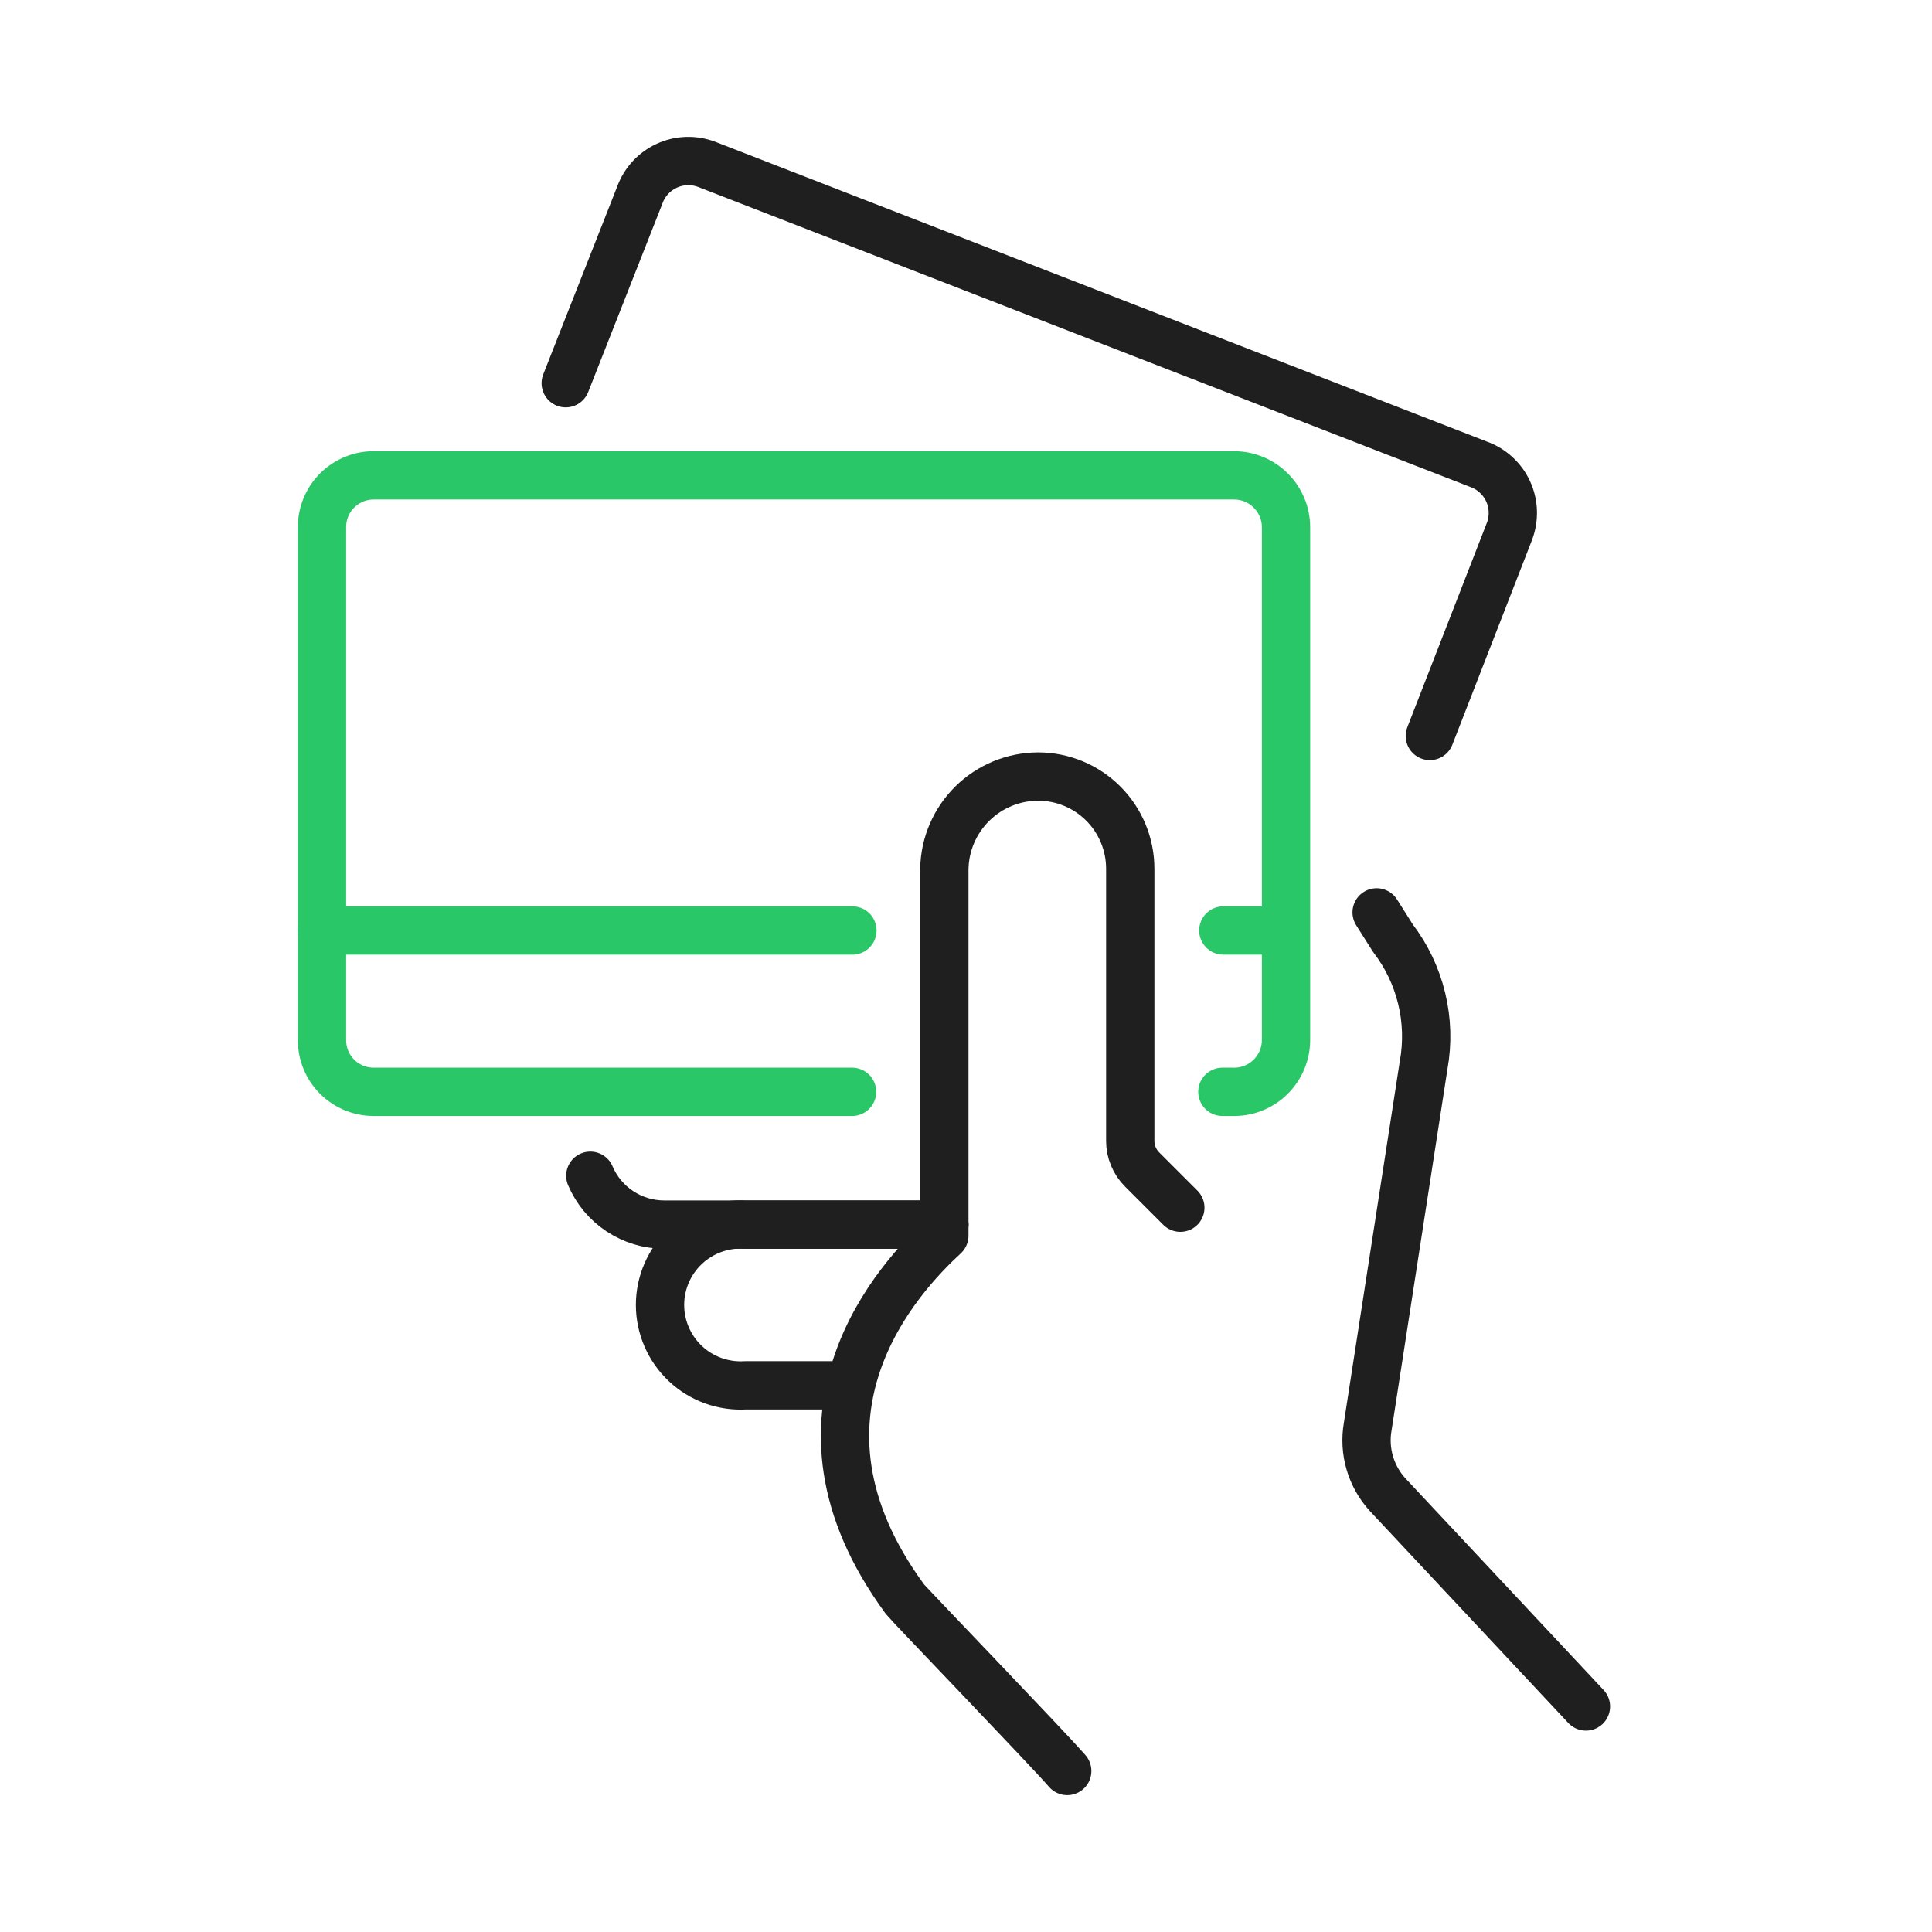
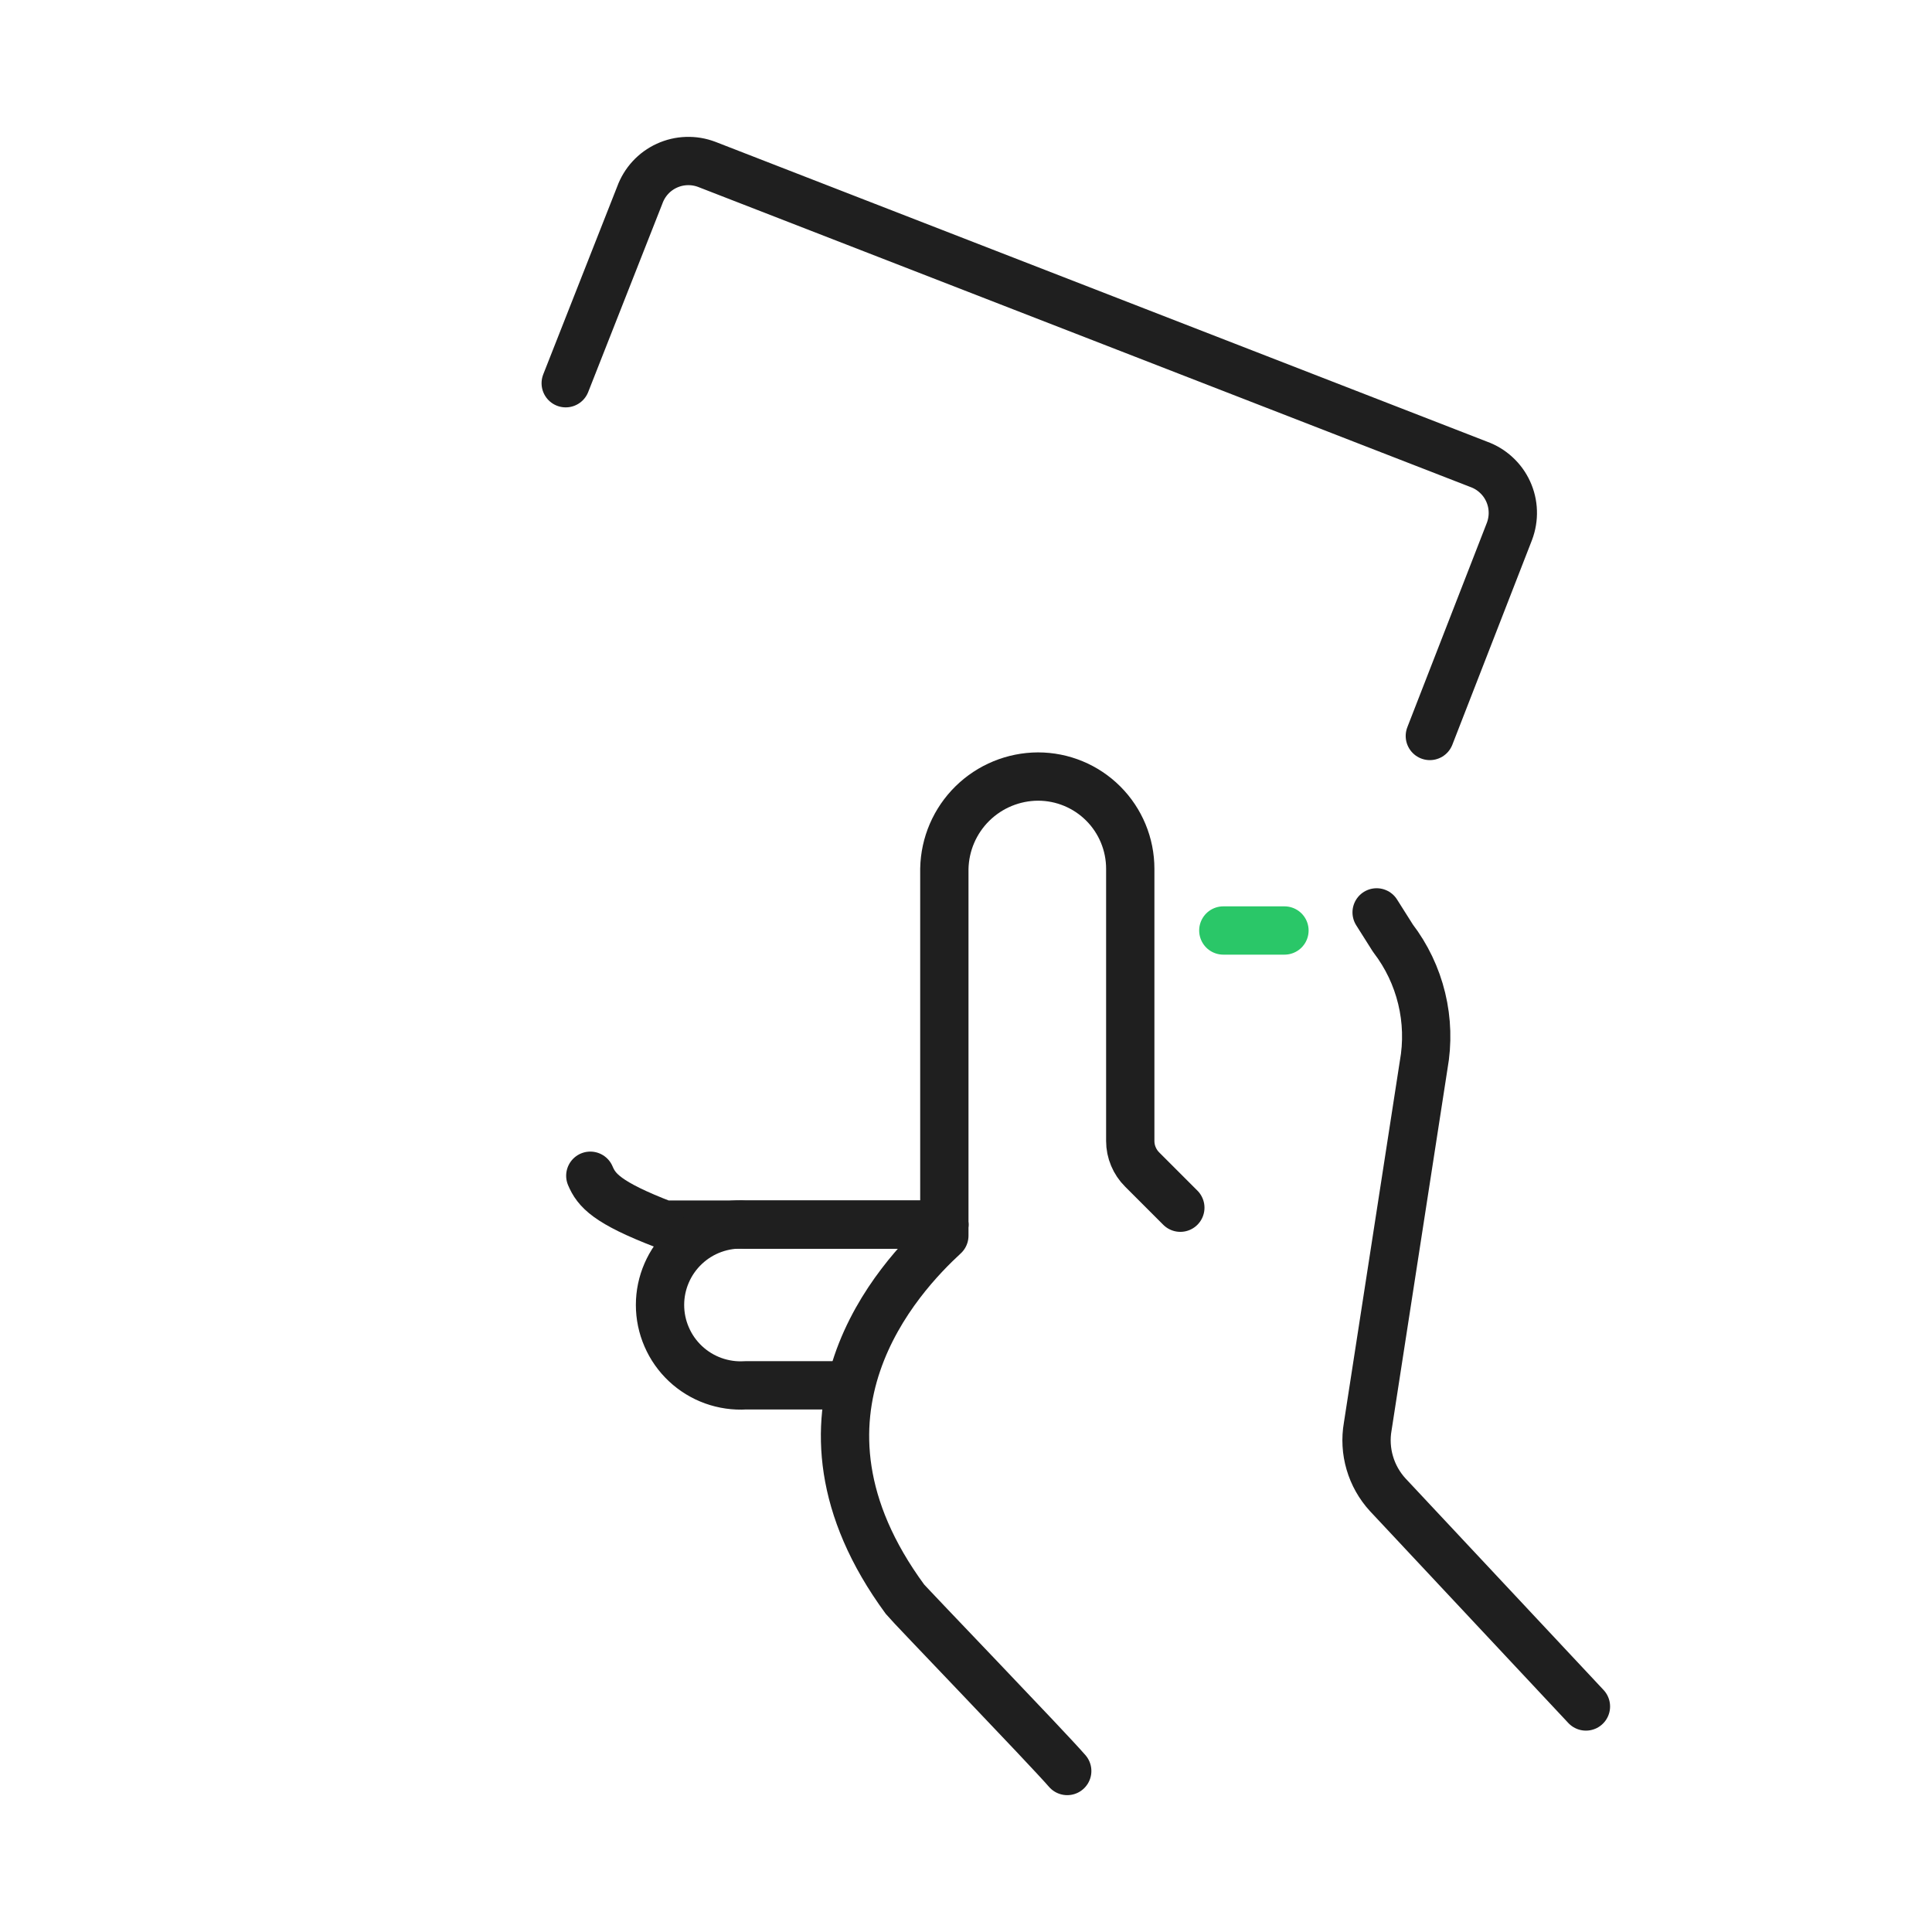
<svg xmlns="http://www.w3.org/2000/svg" width="48" height="48" viewBox="0 0 48 48" fill="none">
  <path d="M14.055 9.521L15.895 4.848C15.953 4.688 16.042 4.54 16.157 4.415C16.272 4.289 16.412 4.188 16.567 4.117C16.722 4.046 16.889 4.006 17.06 4.001C17.23 3.995 17.4 4.024 17.559 4.084L36.738 11.536C36.899 11.594 37.046 11.683 37.171 11.799C37.297 11.914 37.398 12.053 37.469 12.208C37.54 12.363 37.58 12.531 37.585 12.701C37.591 12.871 37.562 13.041 37.502 13.201L35.524 18.285" stroke="#1F1F1F" stroke-width="1.2" stroke-linecap="round" stroke-linejoin="round" />
-   <path d="M23.462 30.425H16.498C16.108 30.424 15.726 30.309 15.4 30.093C15.074 29.878 14.819 29.571 14.666 29.211" stroke="#1F1F1F" stroke-width="1.2" stroke-linecap="round" stroke-linejoin="round" />
+   <path d="M23.462 30.425H16.498C15.074 29.878 14.819 29.571 14.666 29.211" stroke="#1F1F1F" stroke-width="1.2" stroke-linecap="round" stroke-linejoin="round" />
  <path d="M34.202 22.668L34.607 23.309C34.947 23.753 35.19 24.262 35.321 24.805C35.453 25.348 35.469 25.913 35.37 26.462L33.981 35.441C33.928 35.743 33.946 36.053 34.032 36.346C34.118 36.64 34.27 36.91 34.477 37.136L39.402 42.397" stroke="#1F1F1F" stroke-width="1.2" stroke-linecap="round" stroke-linejoin="round" />
-   <path d="M21.17 27.126H9.283C8.942 27.126 8.616 26.991 8.376 26.751C8.135 26.51 8 26.184 8 25.844V13.093C8 12.753 8.135 12.427 8.376 12.186C8.616 11.946 8.942 11.81 9.283 11.81H30.661C31.002 11.81 31.328 11.945 31.57 12.186C31.812 12.426 31.949 12.752 31.951 13.093V25.836C31.951 26.009 31.916 26.18 31.849 26.339C31.782 26.498 31.683 26.642 31.559 26.762C31.436 26.883 31.289 26.977 31.128 27.039C30.967 27.102 30.795 27.131 30.622 27.126H30.37" stroke="#2AC768" stroke-width="1.2" stroke-linecap="round" stroke-linejoin="round" />
-   <path d="M8 23.118H21.178" stroke="#2AC768" stroke-width="1.2" stroke-linecap="round" stroke-linejoin="round" />
  <path d="M30.393 23.118H31.912" stroke="#2AC768" stroke-width="1.2" stroke-linecap="round" stroke-linejoin="round" />
  <path d="M20.813 34.418H18.522C18.25 34.435 17.977 34.395 17.72 34.303C17.463 34.21 17.228 34.066 17.029 33.879C16.83 33.692 16.671 33.466 16.563 33.215C16.454 32.965 16.398 32.694 16.398 32.421C16.398 32.148 16.454 31.878 16.563 31.627C16.671 31.377 16.83 31.151 17.029 30.964C17.228 30.777 17.463 30.632 17.72 30.54C17.977 30.447 18.25 30.408 18.522 30.425H23.462" stroke="#1F1F1F" stroke-width="1.2" stroke-linecap="round" stroke-linejoin="round" />
  <path d="M26.515 44C26.027 43.435 22.584 39.862 22.484 39.732C19.11 35.136 22.37 31.707 23.462 30.7V21.584C23.474 20.973 23.724 20.392 24.159 19.964C24.594 19.536 25.18 19.295 25.79 19.293V19.293C26.398 19.293 26.98 19.534 27.41 19.964C27.839 20.393 28.081 20.976 28.081 21.584V28.348C28.081 28.48 28.107 28.611 28.159 28.733C28.21 28.855 28.284 28.965 28.378 29.058L29.325 30.005" stroke="#1F1F1F" stroke-width="1.2" stroke-linecap="round" stroke-linejoin="round" />
</svg>